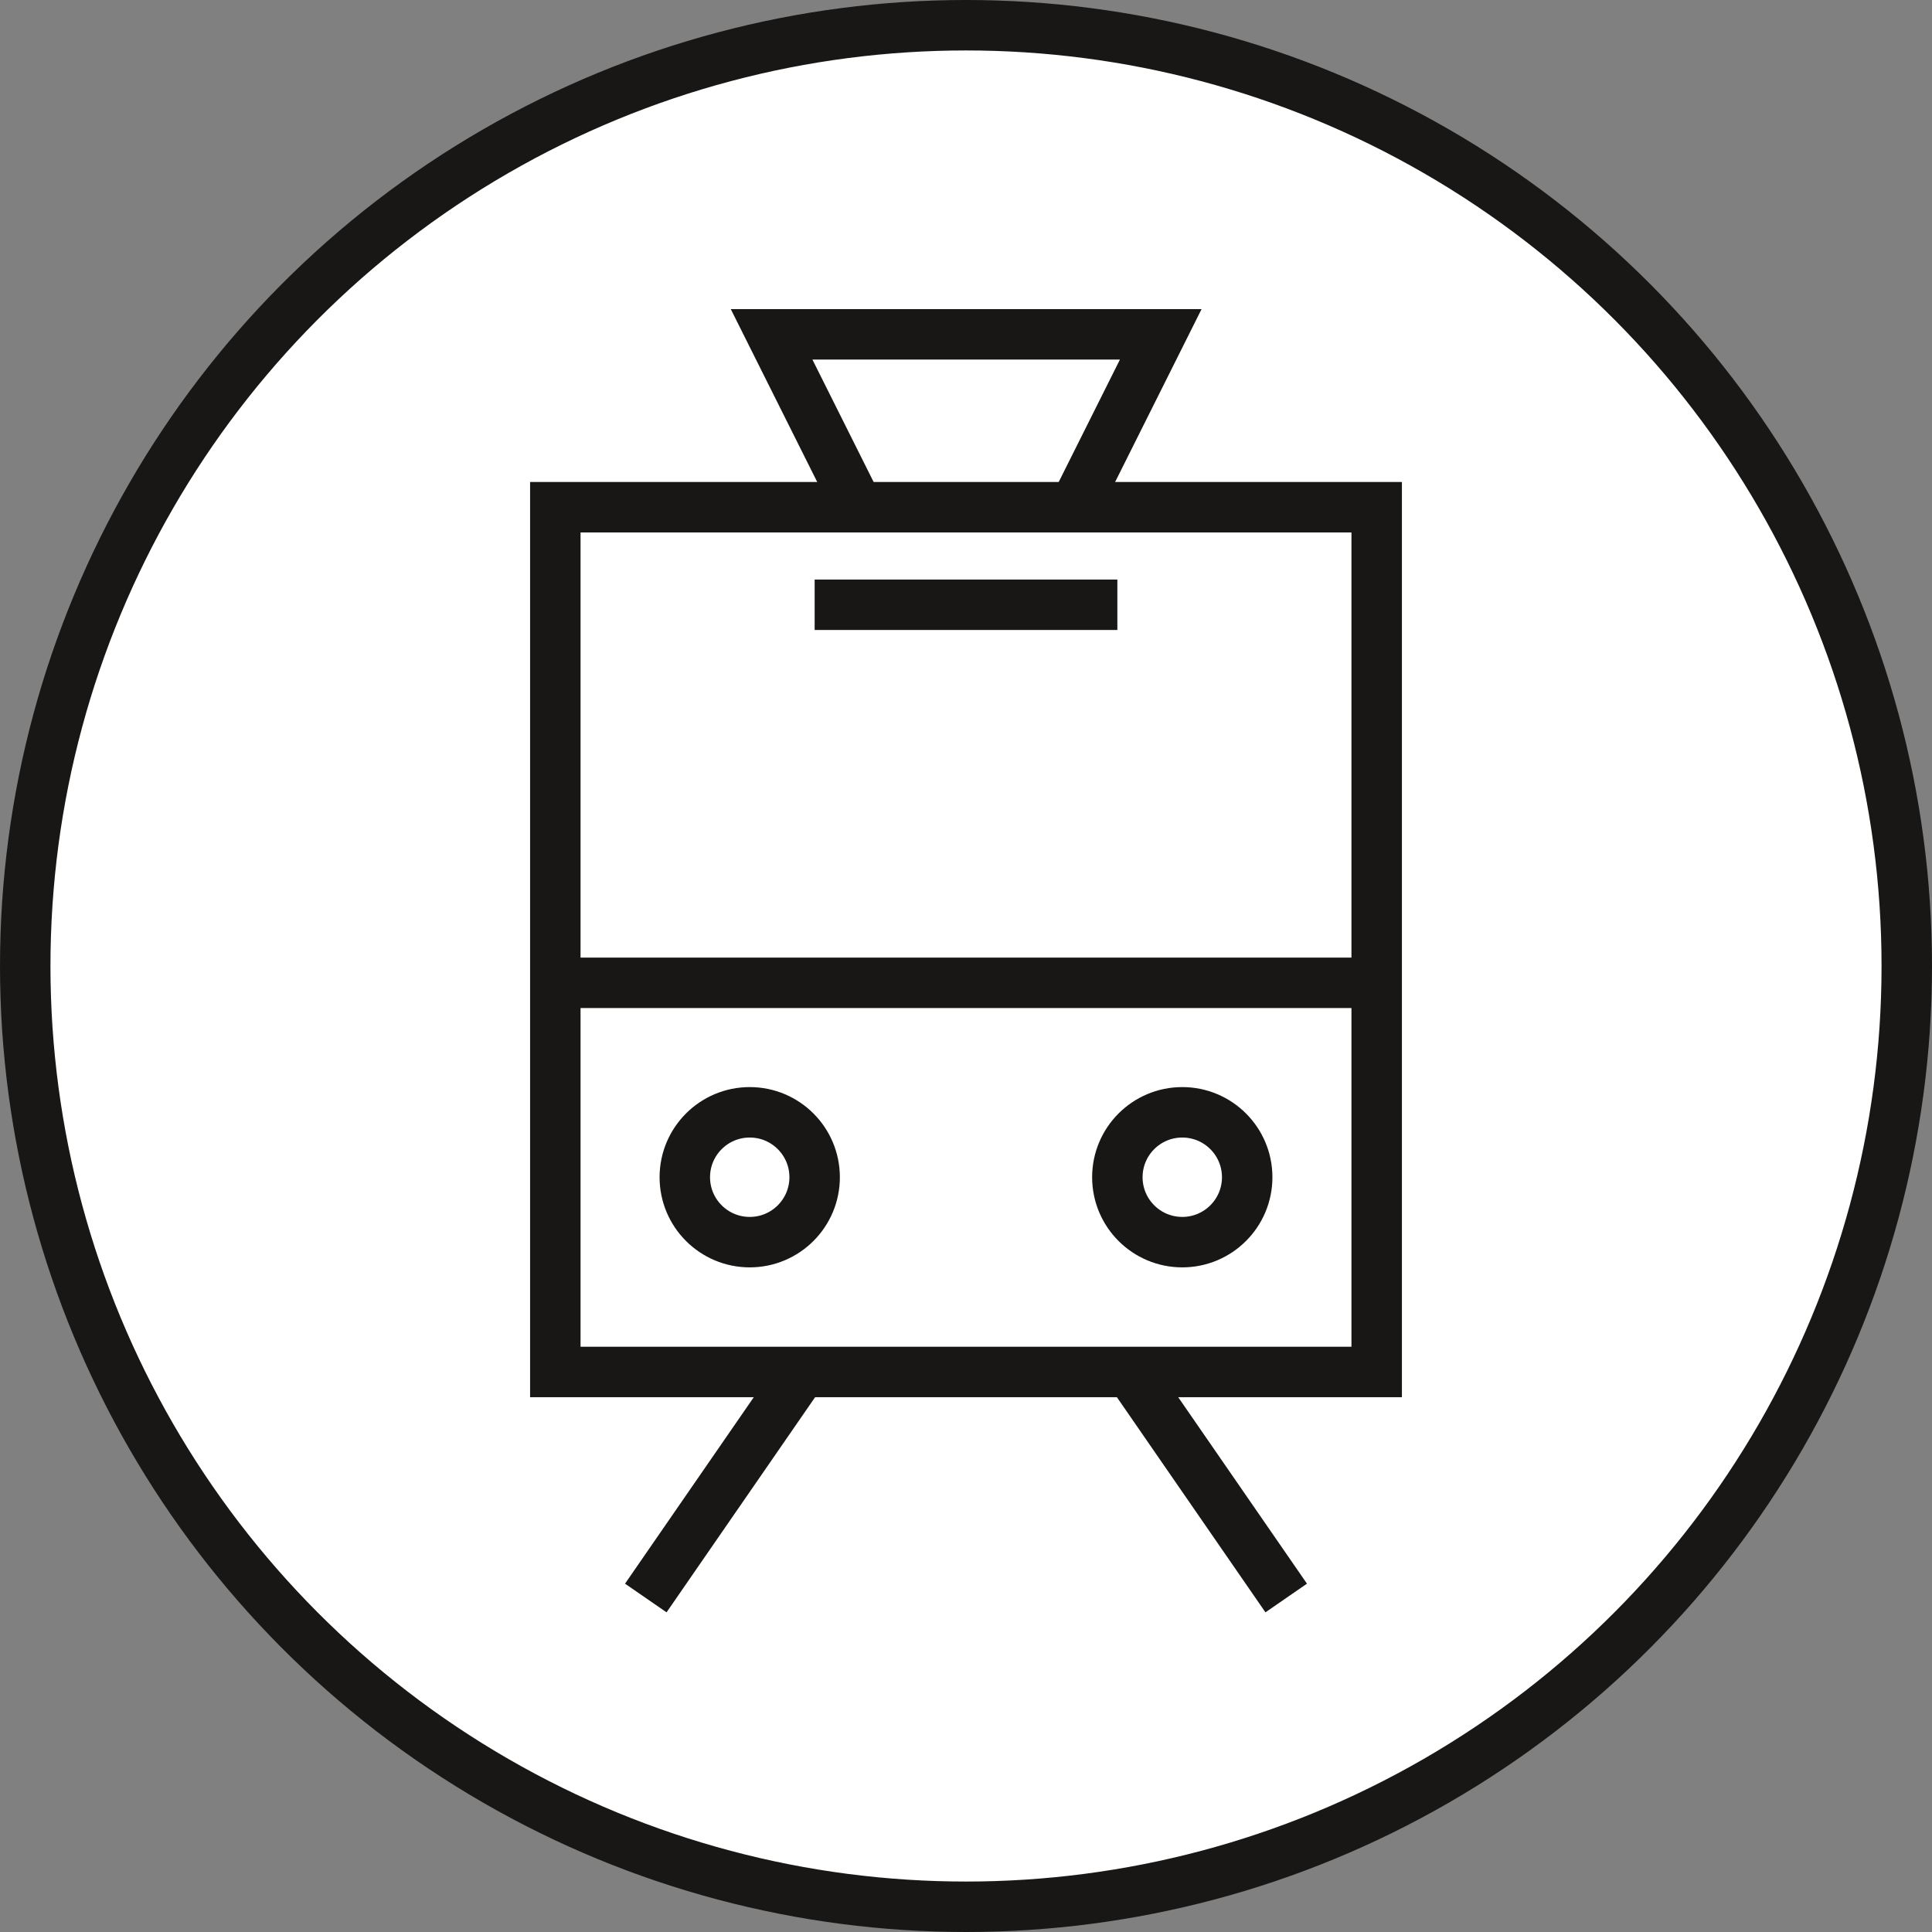
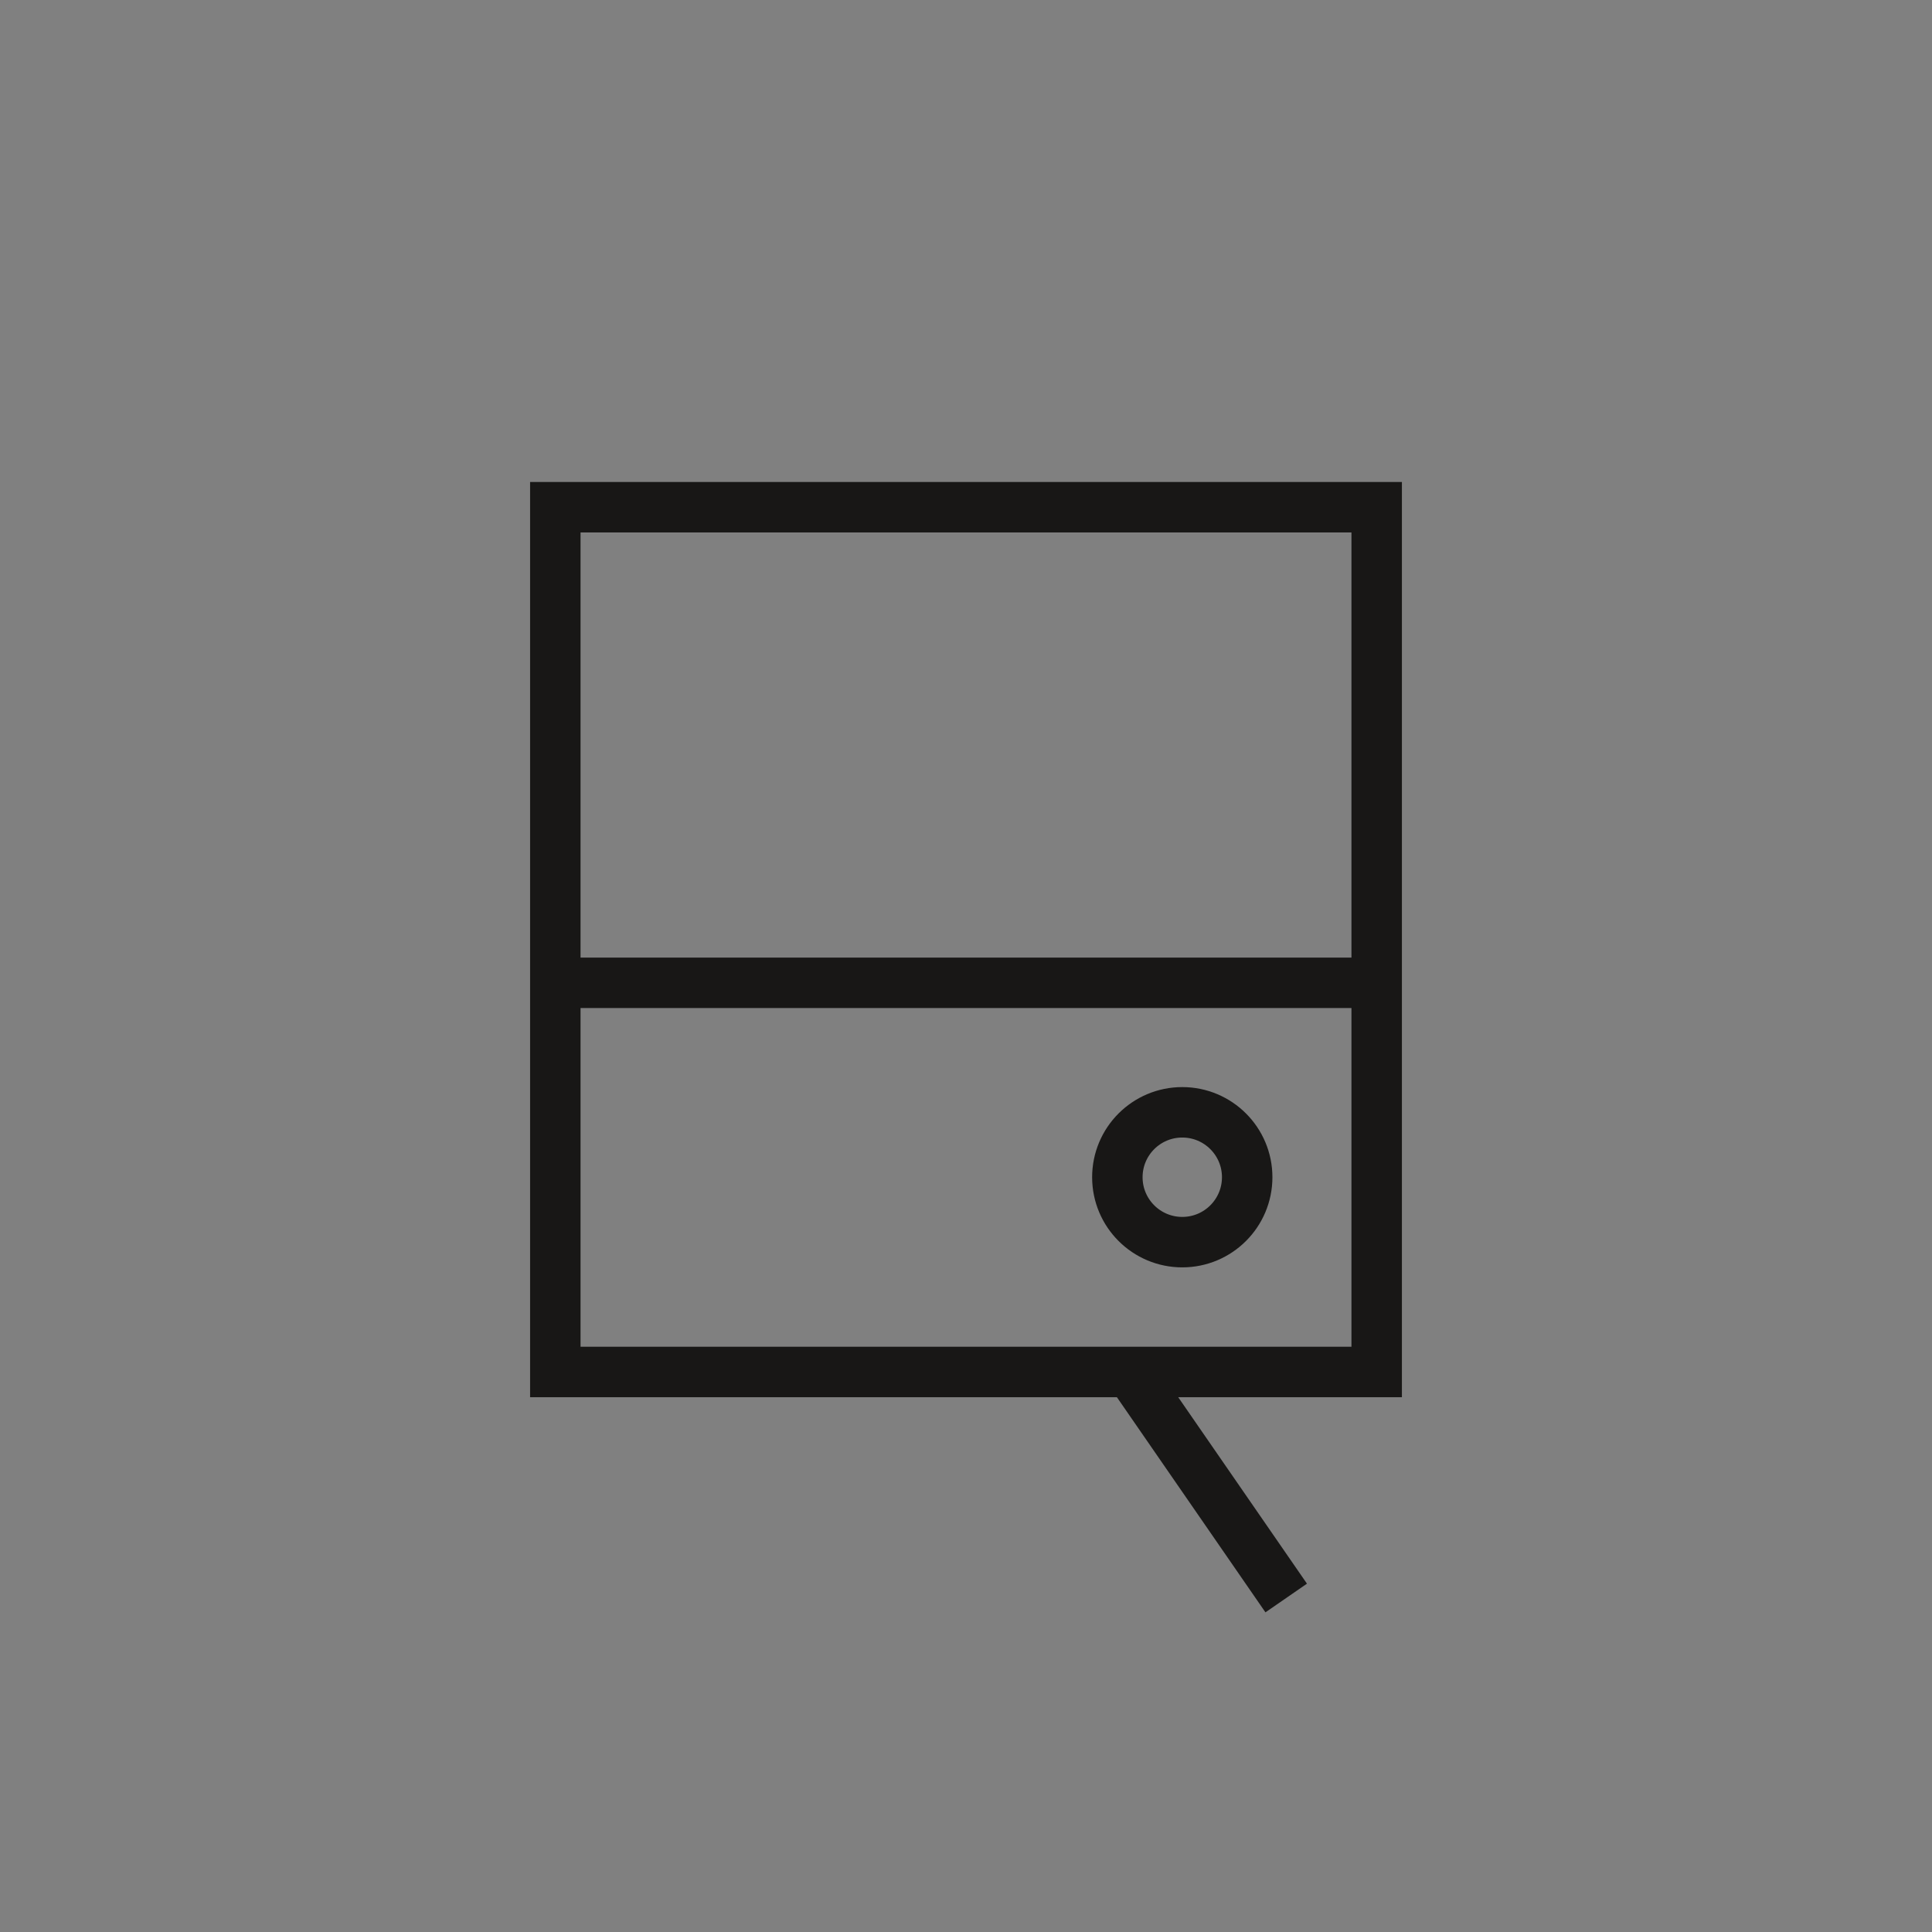
<svg xmlns="http://www.w3.org/2000/svg" id="Calque_1" data-name="Calque 1" viewBox="0 0 57.44 57.44">
  <rect x="0" y="0" width="57.44" height="57.44" fill="#808080" stroke="none" />
-   <circle cx="28.72" cy="28.72" r="27.97" fill="#fff" stroke="#181716" stroke-linecap="round" stroke-linejoin="round" stroke-width="1.5" />
-   <circle cx="22.29" cy="35" r="1.93" fill="none" stroke="#181716" stroke-linejoin="round" stroke-width="1.5" />
  <circle cx="35.15" cy="35" r="1.93" fill="none" stroke="#181716" stroke-linejoin="round" stroke-width="1.5" />
  <rect x="16.51" y="15.08" width="24.42" height="25.71" fill="none" stroke="#181716" stroke-width="1.5" />
-   <polyline points="25.51 15.08 22.94 9.94 34.51 9.94 31.94 15.08" fill="none" stroke="#181716" stroke-width="1.5" />
  <line x1="40.66" y1="29.22" x2="16.77" y2="29.22" fill="none" stroke="#181716" stroke-linejoin="round" stroke-width="1.5" />
-   <line x1="33.22" y1="17.98" x2="24.22" y2="17.98" fill="none" stroke="#181716" stroke-linejoin="round" stroke-width="1.5" />
-   <line x1="23.84" y1="40.79" x2="19.2" y2="47.51" fill="none" stroke="#181716" stroke-width="1.5" />
  <line x1="33.6" y1="40.79" x2="38.24" y2="47.51" fill="none" stroke="#181716" stroke-width="1.5" />
</svg>